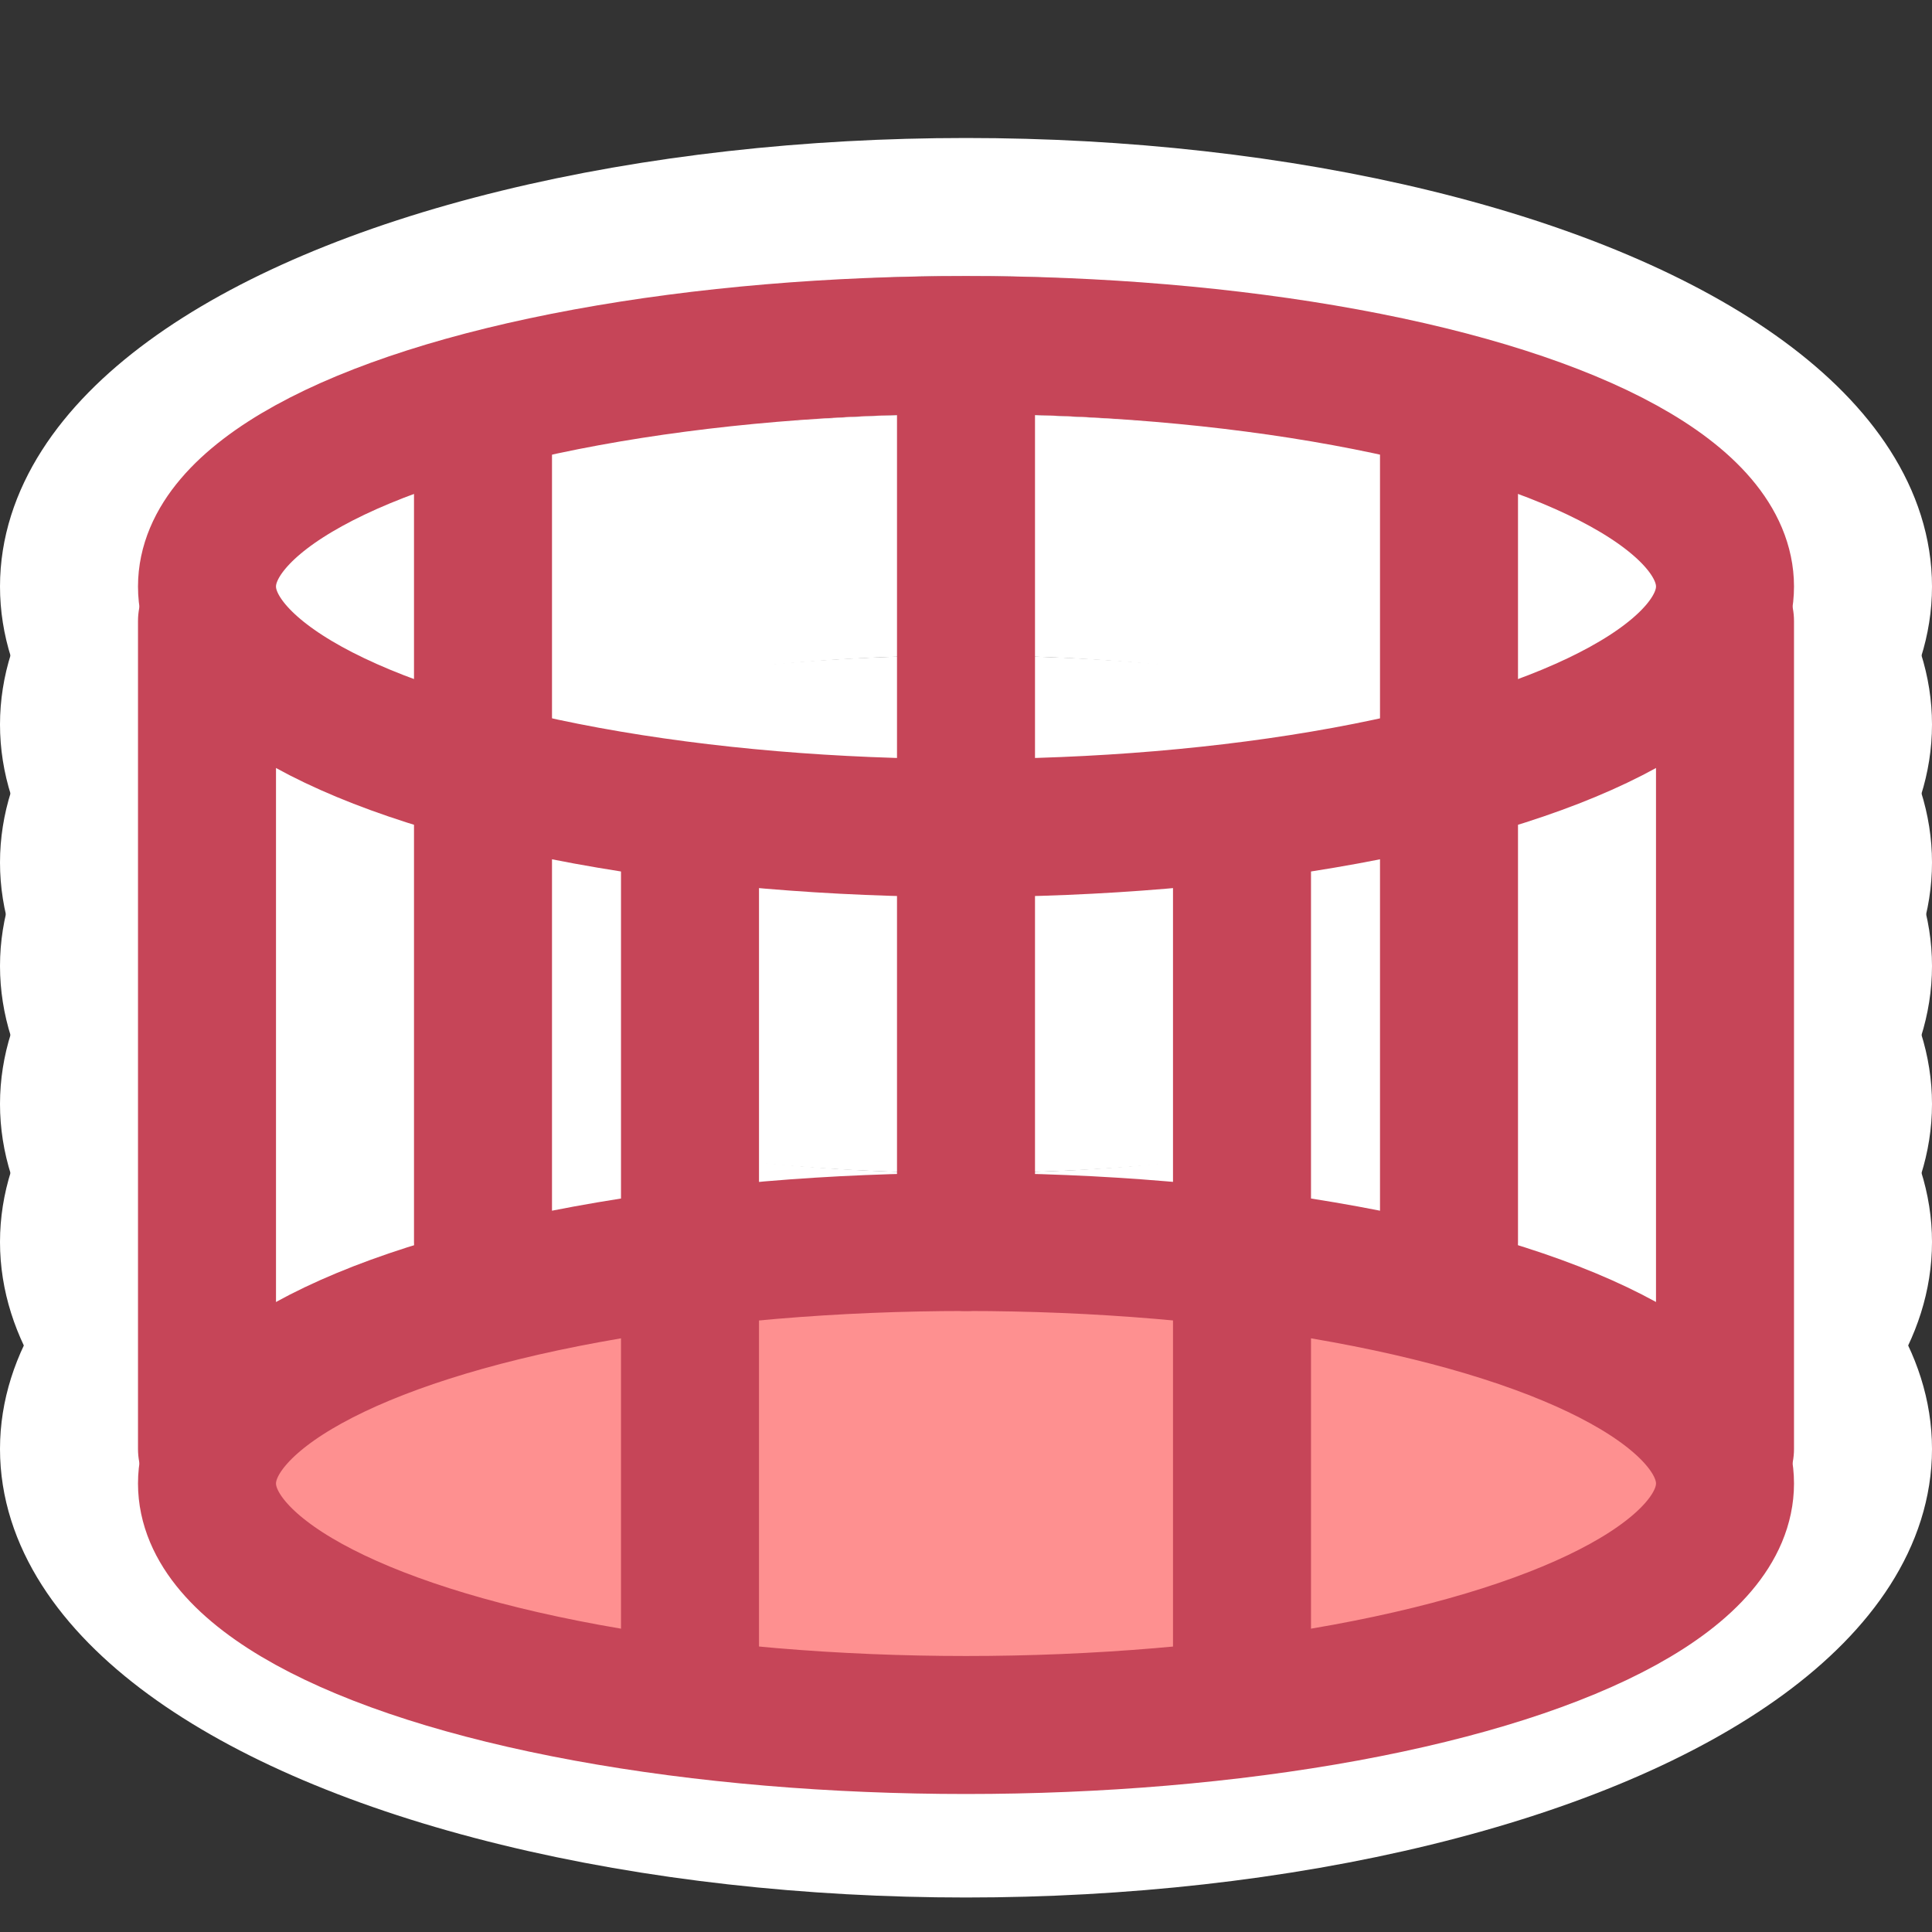
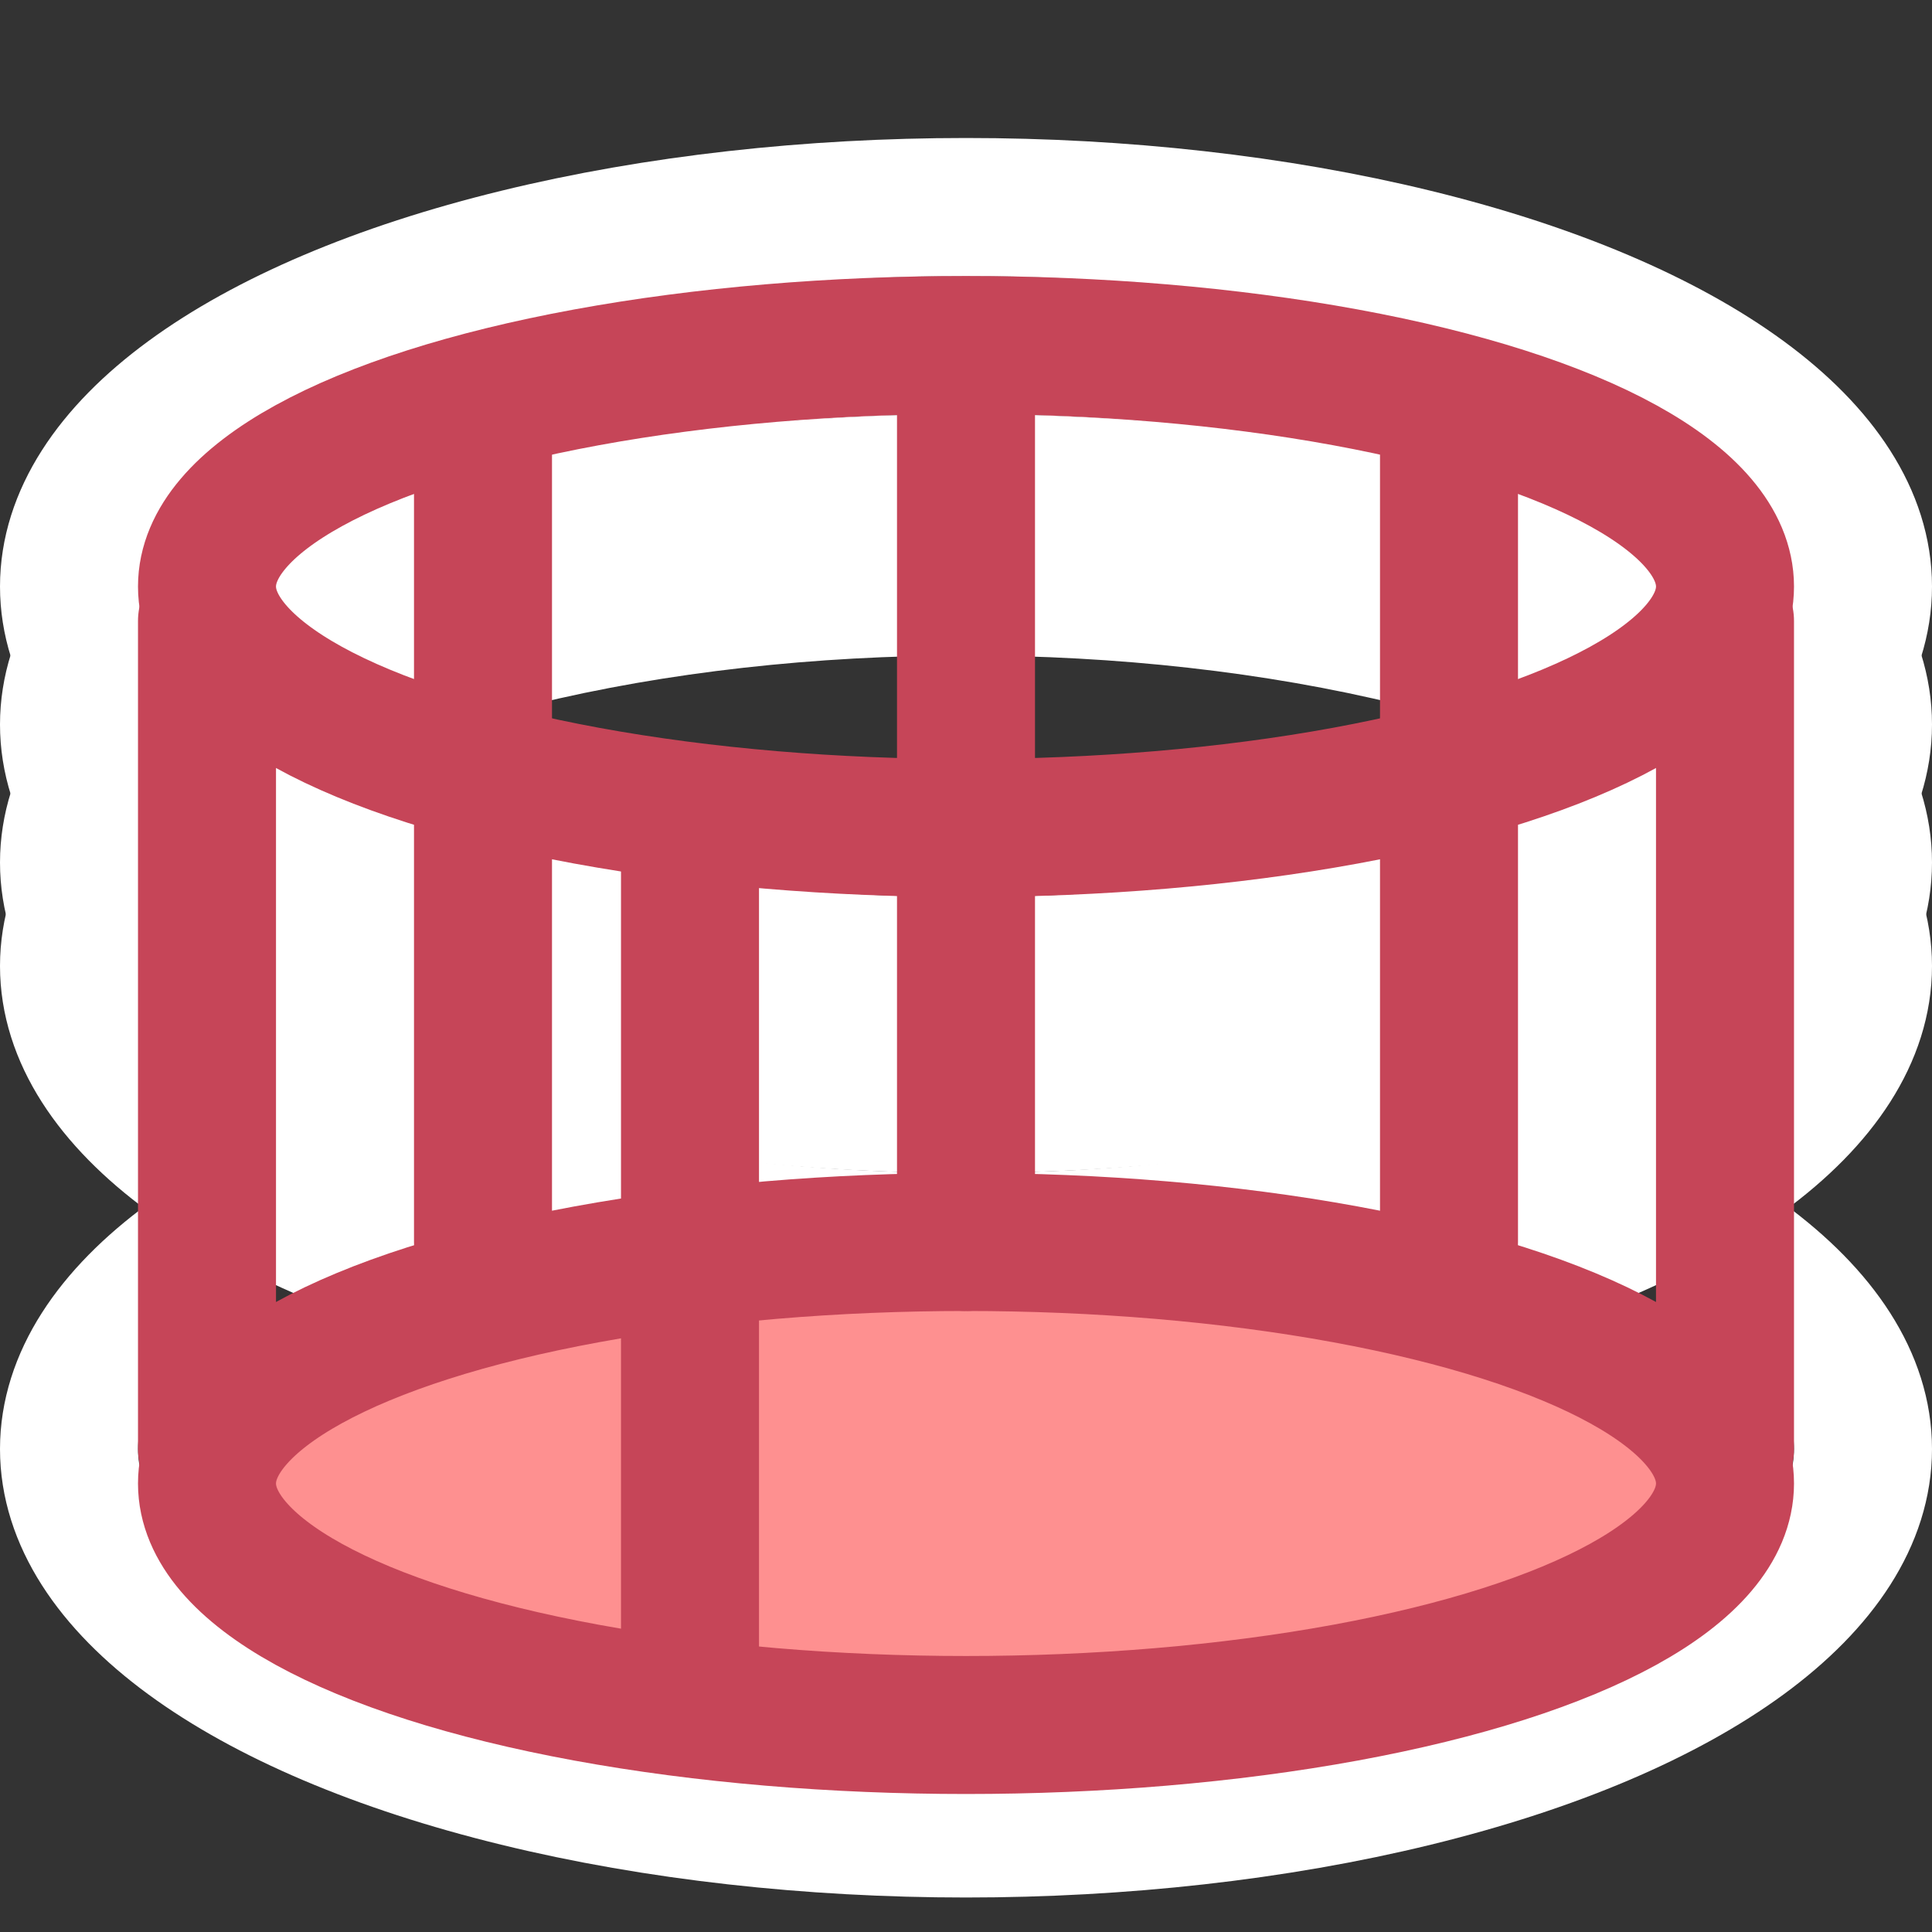
<svg xmlns="http://www.w3.org/2000/svg" xmlns:ns1="http://sodipodi.sourceforge.net/DTD/sodipodi-0.dtd" xmlns:ns2="http://www.inkscape.org/namespaces/inkscape" width="14" height="14" viewBox="0 0 14 14" fill="none" version="1.1" id="svg1" ns1:docname="_my_bench (Copy 1).svg" ns2:version="1.4 (e7c3feb100, 2024-10-09)" xml:space="preserve">
  <rect x="0" y="0" width="14" height="14" fill="#333333" stroke="none" />
  <defs id="defs1" />
  <ns1:namedview id="namedview1" pagecolor="#ffffff" bordercolor="#000000" borderopacity="0.25" ns2:showpageshadow="2" ns2:pageopacity="0.0" ns2:pagecheckerboard="true" ns2:deskcolor="#d1d1d1" showgrid="true" ns2:zoom="51.353411" ns2:cx="0.35051226" ns2:cy="8.3051933" ns2:window-width="2288" ns2:window-height="1211" ns2:window-x="20" ns2:window-y="20" ns2:window-maximized="0" ns2:current-layer="layer1">
    <ns2:grid id="grid1" units="px" originx="0" originy="0" spacingx="0.5" spacingy="0.5" empcolor="#0099e5" empopacity="0.302" color="#0099e5" opacity="0.149" empspacing="2" enabled="true" visible="true" />
  </ns1:namedview>
  <g ns2:groupmode="layer" id="layer1" ns2:label="bg">
    <ellipse style="fill:none;fill-opacity:1;stroke:#ffffff;stroke-width:1;stroke-linecap:round;stroke-linejoin:round;stroke-dasharray:none;stroke-opacity:1" id="ellipse3" cx="7" cy="4.25" rx="6.5" ry="2.75" />
    <ellipse style="fill:none;fill-opacity:1;stroke:#ffffff;stroke-width:1;stroke-linecap:round;stroke-linejoin:round;stroke-dasharray:none;stroke-opacity:1" id="ellipse19" cx="7" cy="5.25" rx="6.5" ry="2.75" />
    <ellipse style="fill:none;fill-opacity:1;stroke:#ffffff;stroke-width:1;stroke-linecap:round;stroke-linejoin:round;stroke-dasharray:none;stroke-opacity:1" id="ellipse20" cx="7" cy="6.25" rx="6.5" ry="2.75" />
    <ellipse style="fill:none;fill-opacity:1;stroke:#ffffff;stroke-width:1;stroke-linecap:round;stroke-linejoin:round;stroke-dasharray:none;stroke-opacity:1" id="ellipse21" cx="7" cy="7" rx="6.5" ry="2.75" />
-     <ellipse style="fill:none;fill-opacity:1;stroke:#ffffff;stroke-width:1;stroke-linecap:round;stroke-linejoin:round;stroke-dasharray:none;stroke-opacity:1" id="ellipse22" cx="7" cy="8" rx="6.5" ry="2.75" />
-     <ellipse style="fill:none;fill-opacity:1;stroke:#ffffff;stroke-width:1;stroke-linecap:round;stroke-linejoin:round;stroke-dasharray:none;stroke-opacity:1" id="ellipse23" cx="7" cy="9" rx="6.5" ry="2.75" />
    <ellipse style="fill:none;fill-opacity:1;stroke:#ffffff;stroke-width:1;stroke-linecap:round;stroke-linejoin:round;stroke-dasharray:none;stroke-opacity:1" id="ellipse24" cx="7" cy="10.5" rx="6.5" ry="2.75" />
  </g>
  <ellipse style="fill:#fe9090;fill-opacity:1;stroke:#c64558;stroke-width:1;stroke-linecap:round;stroke-linejoin:round;stroke-dasharray:none;stroke-opacity:1" id="path2" cx="7" cy="10.75" rx="5.5" ry="1.75" />
  <ellipse style="fill:none;fill-opacity:1;stroke:#c64558;stroke-width:1;stroke-linecap:round;stroke-linejoin:round;stroke-dasharray:none;stroke-opacity:1" id="ellipse2" cx="7" cy="4.25" rx="5.5" ry="1.75" />
  <path style="fill:none;fill-opacity:1;stroke:#c64558;stroke-width:1;stroke-linecap:round;stroke-linejoin:round;stroke-dasharray:none;stroke-opacity:1" d="m 12.5,10.5 v -6" id="path3" />
  <path style="fill:none;fill-opacity:1;stroke:#c64558;stroke-width:1;stroke-linecap:round;stroke-linejoin:round;stroke-dasharray:none;stroke-opacity:1" d="m 1.5,10.5 v -6" id="path4" />
-   <path style="fill:none;fill-opacity:1;stroke:#c64558;stroke-width:1;stroke-linecap:round;stroke-linejoin:round;stroke-dasharray:none;stroke-opacity:1" d="M 9,12 V 6" id="path5" />
  <path style="fill:none;fill-opacity:1;stroke:#c64558;stroke-width:1;stroke-linecap:round;stroke-linejoin:round;stroke-dasharray:none;stroke-opacity:1" d="M 5,12 V 6" id="path6" />
  <path style="fill:none;fill-opacity:1;stroke:#c64558;stroke-width:1;stroke-linecap:round;stroke-linejoin:round;stroke-dasharray:none;stroke-opacity:1" d="M 7,9 V 3" id="path7" />
  <path style="fill:none;fill-opacity:1;stroke:#c64558;stroke-width:1;stroke-linecap:round;stroke-linejoin:round;stroke-dasharray:none;stroke-opacity:1" d="M 10.5,9 V 3" id="path8" />
  <path style="fill:none;fill-opacity:1;stroke:#c64558;stroke-width:1;stroke-linecap:round;stroke-linejoin:round;stroke-dasharray:none;stroke-opacity:1" d="M 3.5,9 V 3" id="path9" />
</svg>